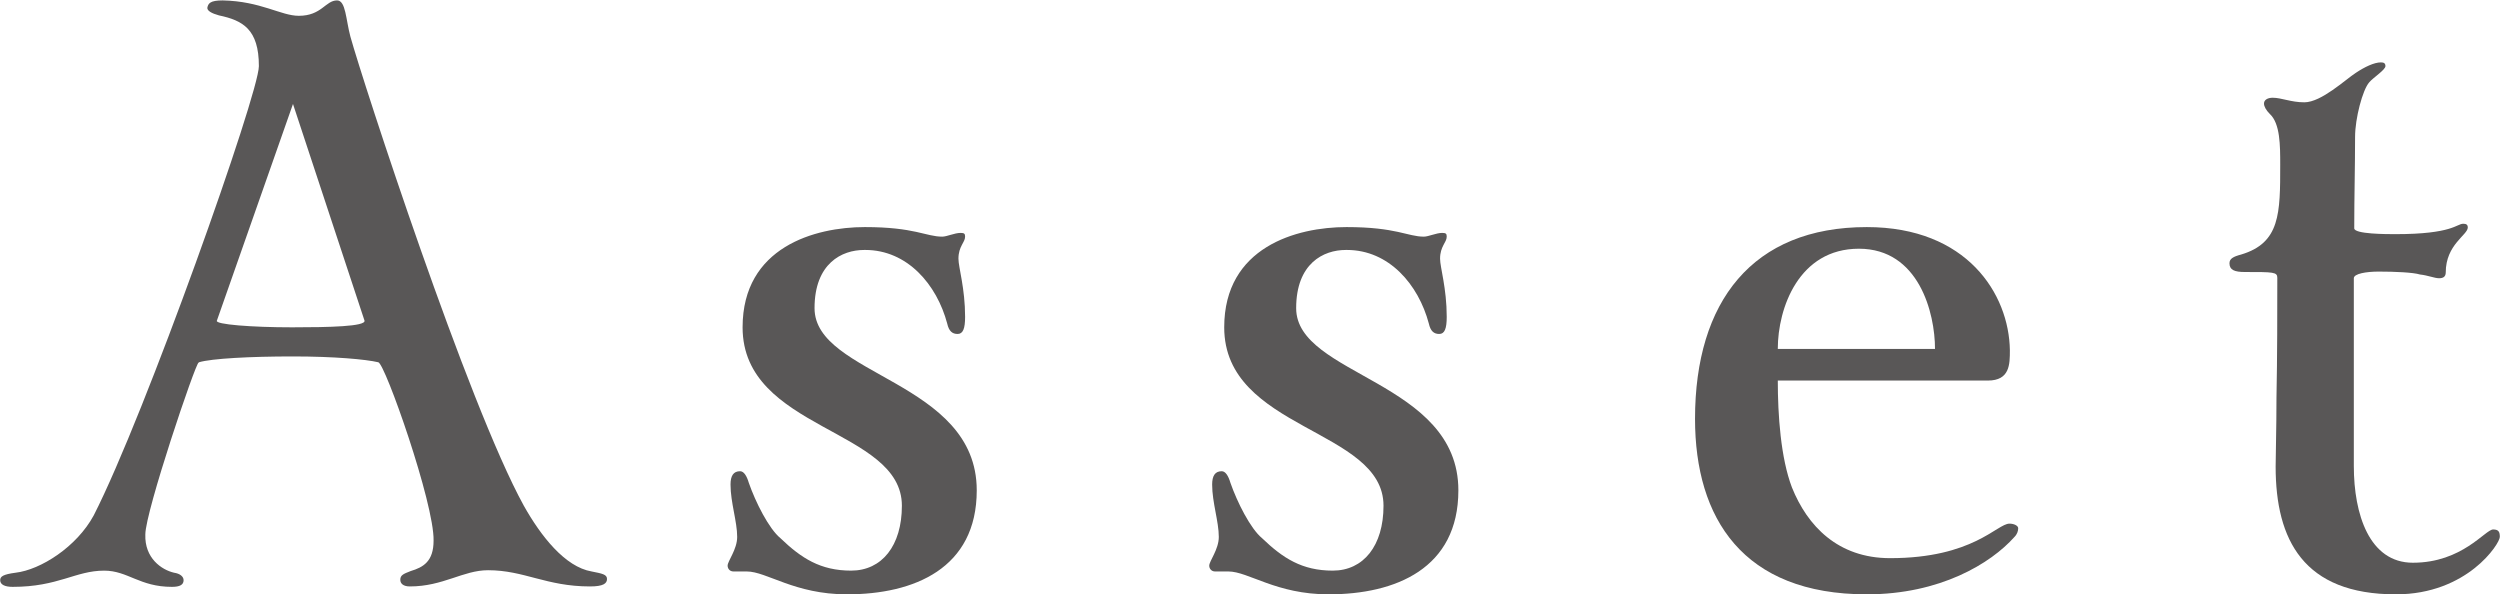
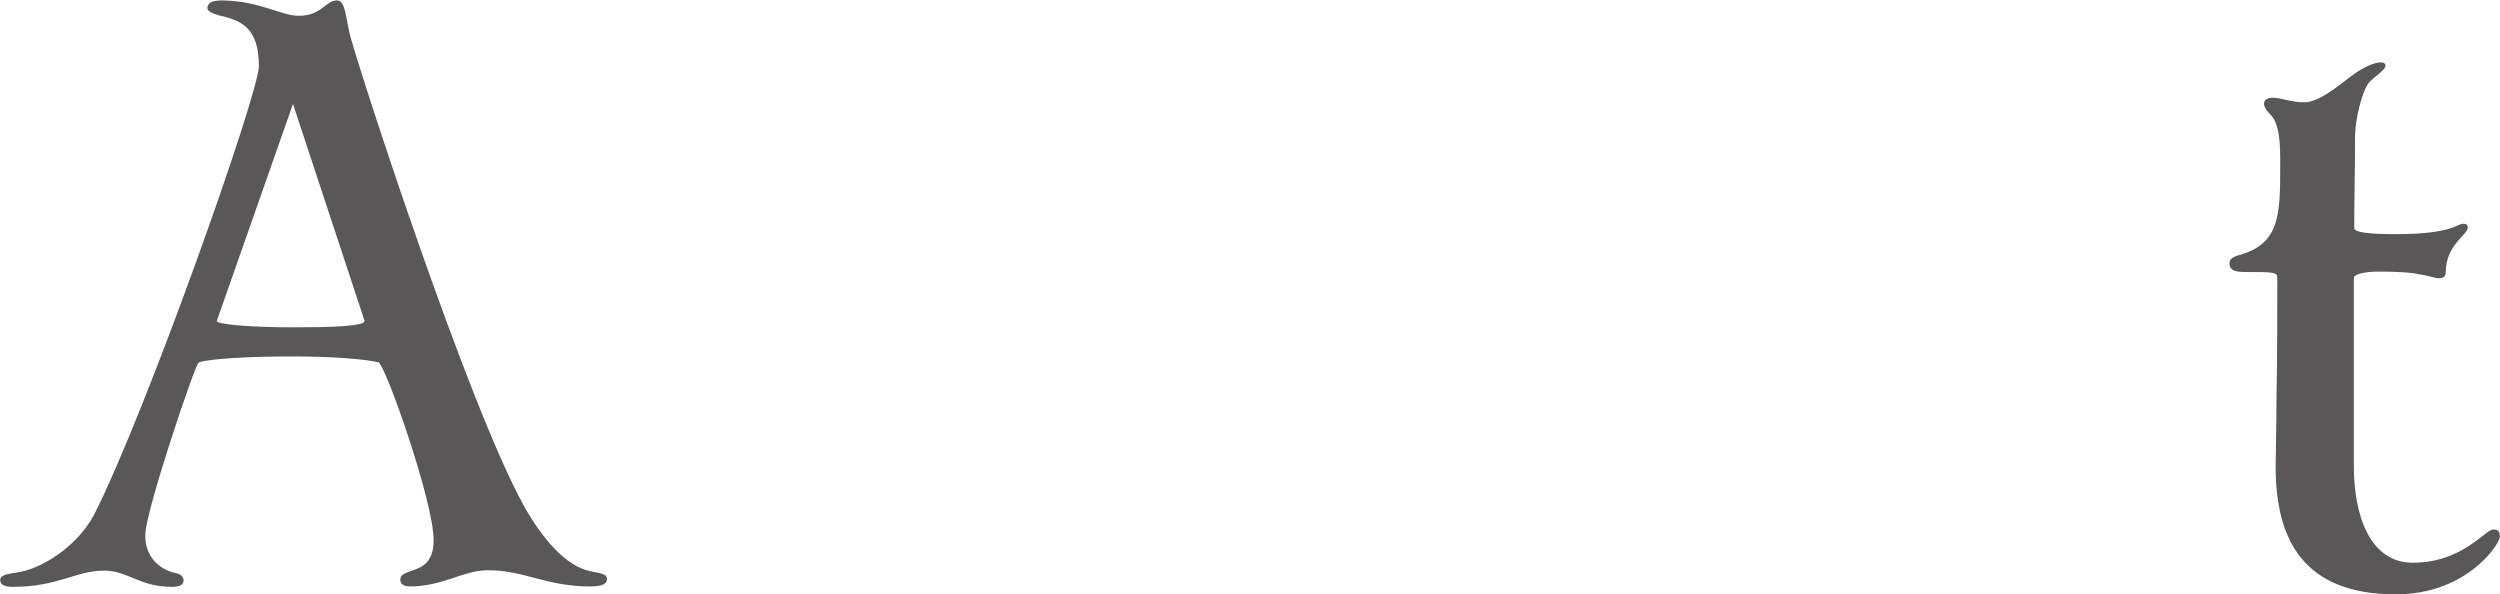
<svg xmlns="http://www.w3.org/2000/svg" id="_レイヤー_2" width="21.2mm" height="5.04mm" viewBox="0 0 60.1 14.29">
  <defs>
    <style>.cls-1{fill:#595757;}</style>
  </defs>
  <g id="_レイヤー_1-2">
    <g>
      <path class="cls-1" d="m4.77,8.72c-.07,0-1.28,3.58-1.28,4.13-.02.57.39.85.69.92.14.02.23.09.23.18,0,.11-.09.16-.28.16-.78,0-1.06-.39-1.63-.39-.69,0-1.1.39-2.2.39-.18,0-.3-.05-.3-.16,0-.09.07-.14.37-.18.6-.07,1.47-.62,1.88-1.38,1.24-2.43,3.97-10.14,3.97-10.8,0-.89-.39-1.1-.96-1.22-.18-.05-.28-.11-.28-.18.02-.11.07-.18.37-.18.92.02,1.4.37,1.83.37.55,0,.64-.37.92-.37.21,0,.21.46.32.87.3,1.08,2.82,8.83,4.17,11.28.41.73.99,1.47,1.63,1.58.25.05.37.07.37.18s-.09.18-.41.18c-1.05,0-1.58-.39-2.45-.39-.6,0-1.08.39-1.88.39-.16,0-.23-.07-.23-.16,0-.11.07-.14.25-.21.3-.09.55-.23.55-.73.02-.89-1.17-4.27-1.33-4.29-.3-.07-1.05-.14-2.06-.14s-1.95.05-2.25.14Zm3.99-1.01l-1.72-5.21-1.83,5.21c-.05.09.83.16,1.81.16.89,0,1.77-.02,1.74-.16Z" />
-       <path class="cls-1" d="m20.77,6.01c-.53,0-1.19.32-1.19,1.4,0,1.63,3.9,1.74,3.9,4.38,0,1.88-1.51,2.5-3.12,2.5-1.26,0-1.93-.55-2.41-.55h-.32c-.09,0-.14-.07-.14-.14,0-.11.23-.39.23-.69,0-.37-.16-.83-.16-1.26,0-.21.07-.32.23-.32.09,0,.16.11.21.28.16.46.48,1.1.76,1.33.5.48.96.78,1.7.78s1.22-.6,1.22-1.56c0-1.86-3.83-1.81-3.83-4.29,0-1.93,1.74-2.41,2.94-2.41s1.47.23,1.86.23c.11,0,.3-.09.44-.09.09,0,.11.02.11.09,0,.14-.16.23-.16.53,0,.21.16.71.16,1.4,0,.28-.05.41-.18.41s-.21-.07-.25-.25c-.25-.94-.96-1.77-1.97-1.77Z" />
-       <path class="cls-1" d="m32.35,6.01c-.53,0-1.19.32-1.19,1.4,0,1.63,3.9,1.74,3.9,4.38,0,1.88-1.51,2.5-3.12,2.5-1.26,0-1.93-.55-2.41-.55h-.32c-.09,0-.14-.07-.14-.14,0-.11.23-.39.23-.69,0-.37-.16-.83-.16-1.26,0-.21.07-.32.23-.32.09,0,.16.11.21.28.16.46.48,1.1.76,1.33.5.48.96.78,1.7.78s1.22-.6,1.22-1.56c0-1.86-3.83-1.81-3.83-4.29,0-1.93,1.74-2.41,2.94-2.41s1.47.23,1.86.23c.11,0,.3-.09.44-.09.09,0,.11.02.11.09,0,.14-.16.23-.16.53,0,.21.16.71.16,1.4,0,.28-.05.41-.18.41s-.21-.07-.25-.25c-.25-.94-.96-1.77-1.97-1.77Z" />
-       <path class="cls-1" d="m48.31,12.59c.11,0,.21.05.21.11s-.02.14-.09.21c-.57.64-1.79,1.38-3.55,1.38-2.98,0-4.13-1.83-4.13-4.22,0-2.82,1.38-4.61,4.13-4.61,2.41,0,3.42,1.61,3.44,2.96,0,.34,0,.73-.53.73h-5.05c0,.83.07,1.86.34,2.57.37.92,1.1,1.7,2.36,1.7,2,0,2.57-.83,2.87-.83Zm-5.57-4.2h3.78c0-.87-.39-2.41-1.83-2.41s-1.95,1.42-1.95,2.41Z" />
      <path class="cls-1" d="m56.59,11.21c0,1.15.37,2.32,1.42,2.32,1.19,0,1.74-.8,1.93-.8.14,0,.16.07.16.18,0,.16-.78,1.38-2.5,1.38-2.22,0-2.89-1.31-2.89-3.07,0-.28.02-.92.02-1.65.02-.96.02-2.18.02-2.89,0-.14-.09-.14-.78-.14-.25,0-.37-.05-.37-.21,0-.11.09-.16.28-.21.94-.28.94-.99.94-2.16,0-.46,0-.99-.25-1.22-.09-.09-.14-.18-.14-.25,0-.09.09-.14.21-.14.21,0,.44.11.76.11.41,0,.99-.55,1.24-.71.21-.14.44-.25.6-.25.07,0,.11.02.11.09,0,.09-.3.28-.39.39-.16.18-.34.87-.34,1.31,0,.71-.02,1.45-.02,2.2,0,.14.78.14.99.14,1.38,0,1.47-.25,1.63-.25.07,0,.11.02.11.09,0,.18-.53.41-.53,1.08,0,.11-.07.14-.16.14-.11,0-.27-.07-.46-.09-.16-.05-.6-.07-.99-.07-.3,0-.6.05-.6.16v4.52Z" />
    </g>
  </g>
</svg>